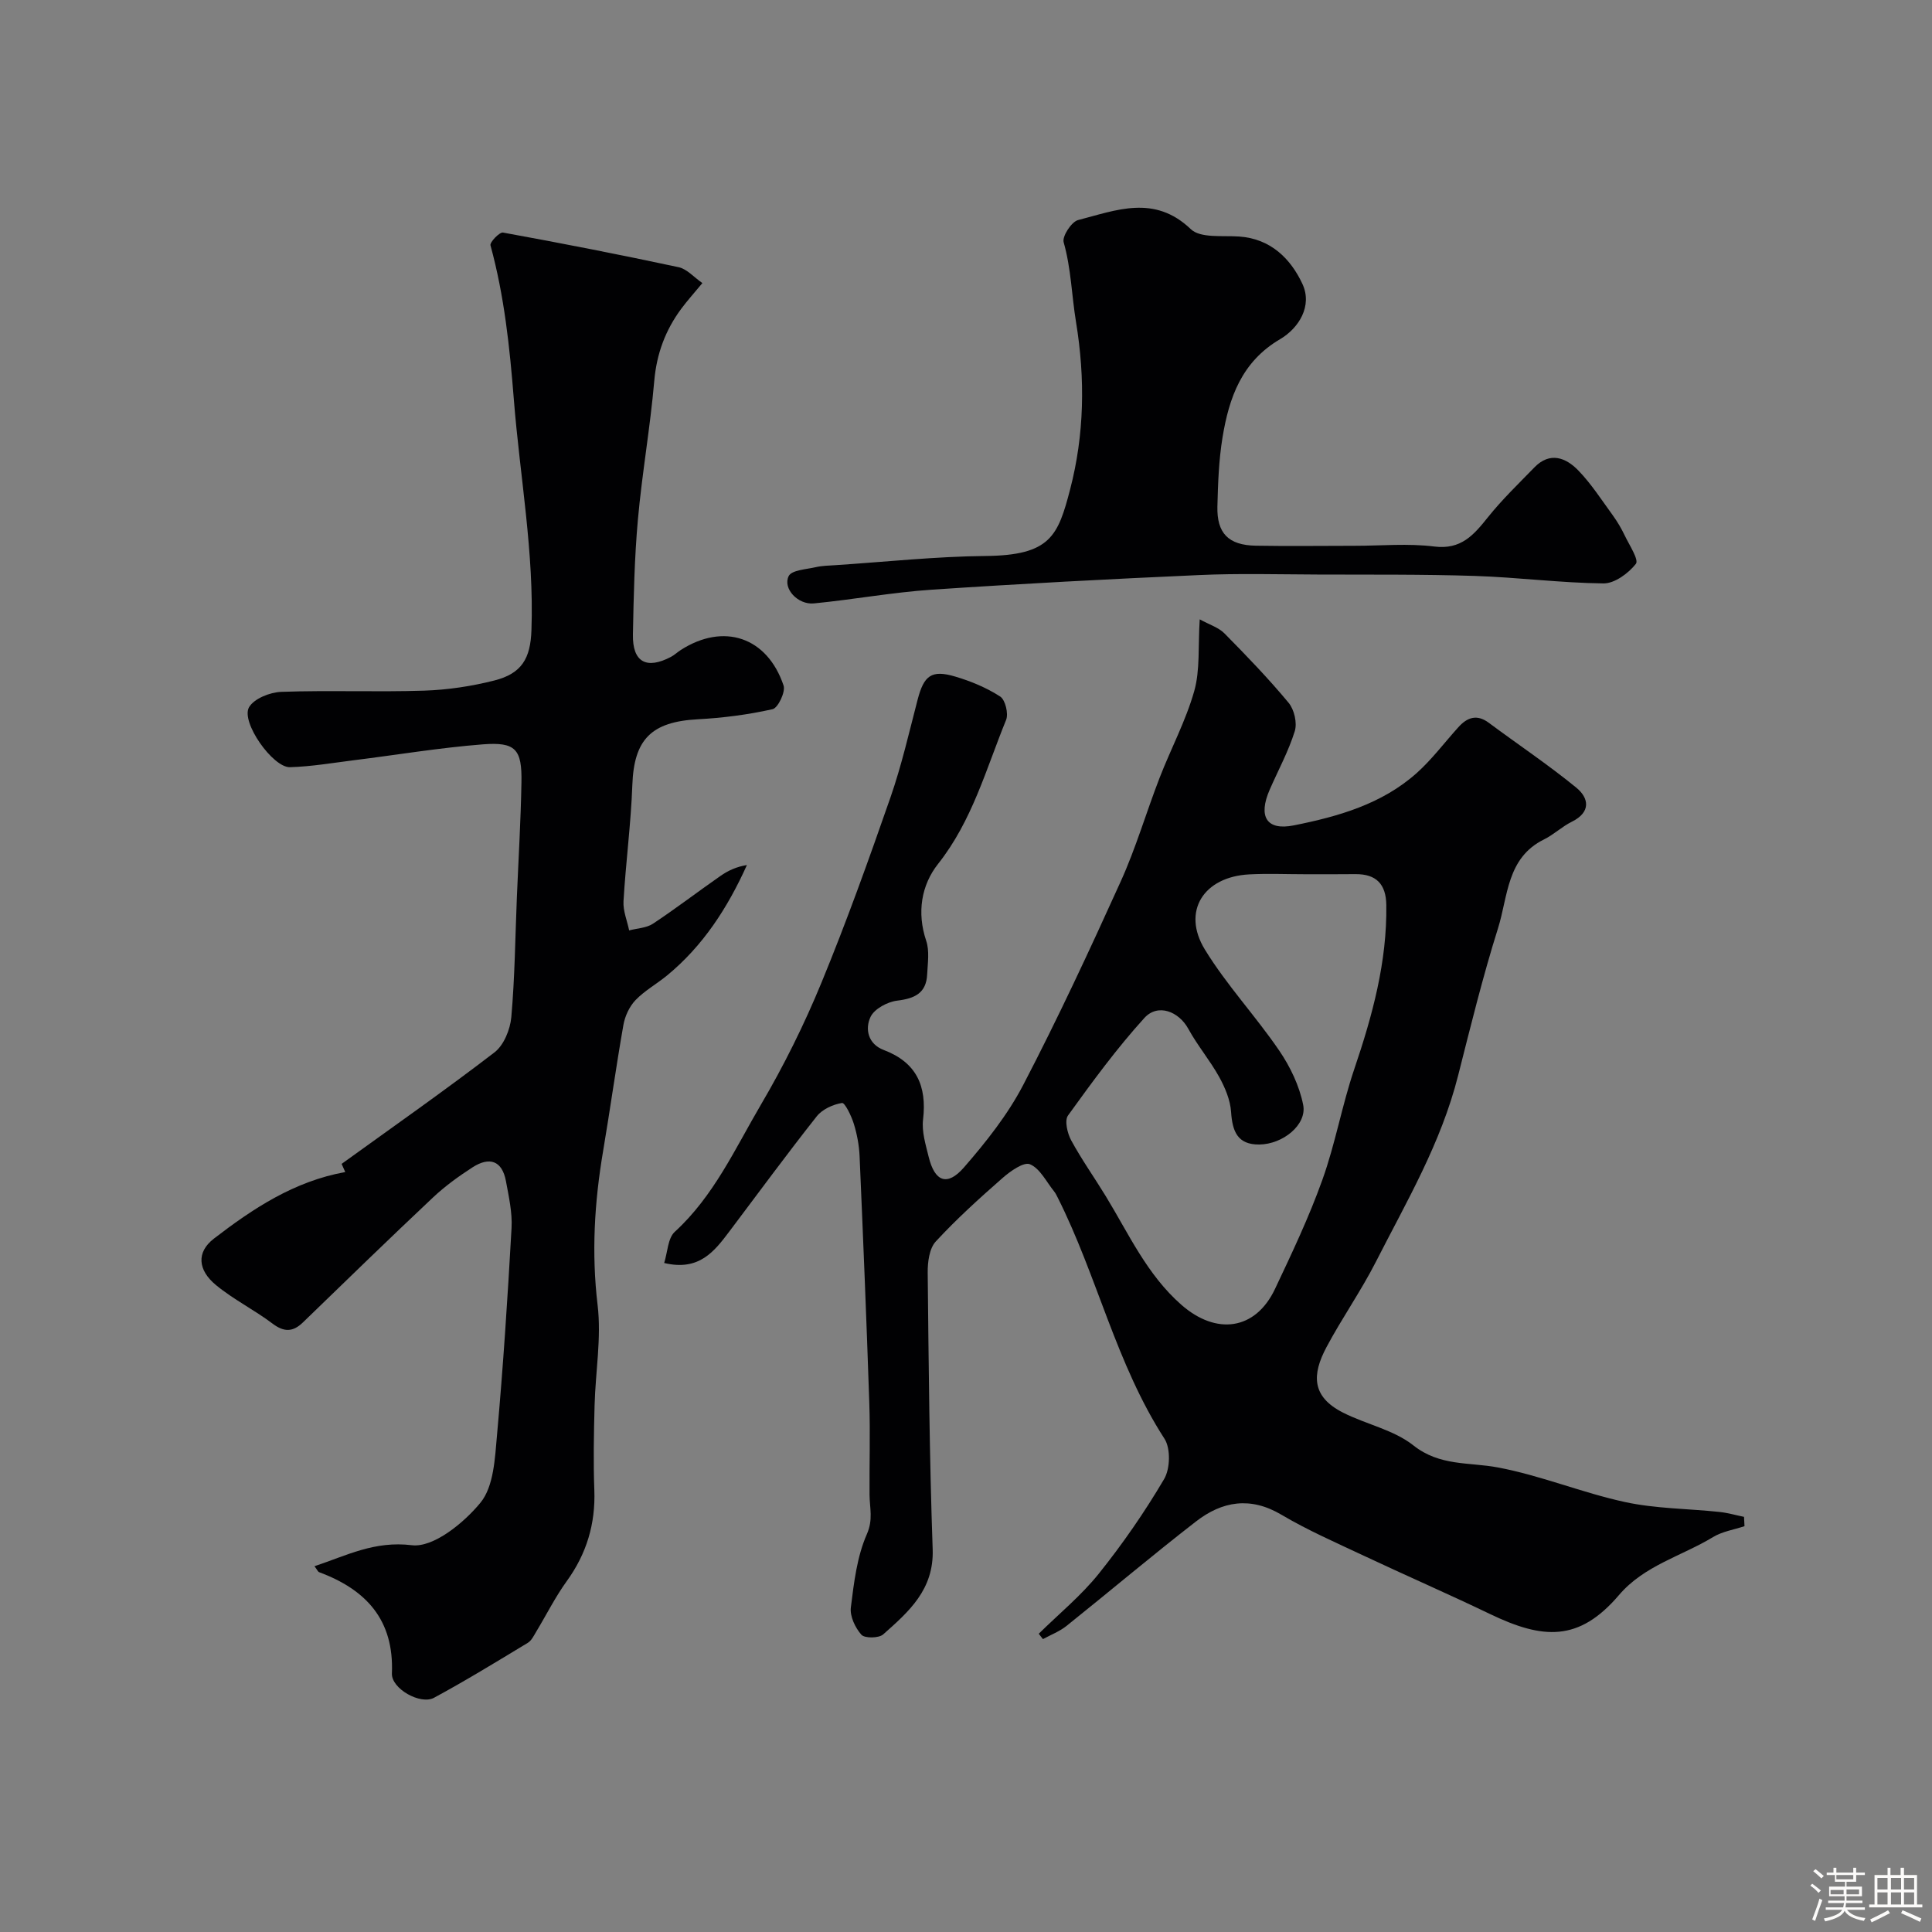
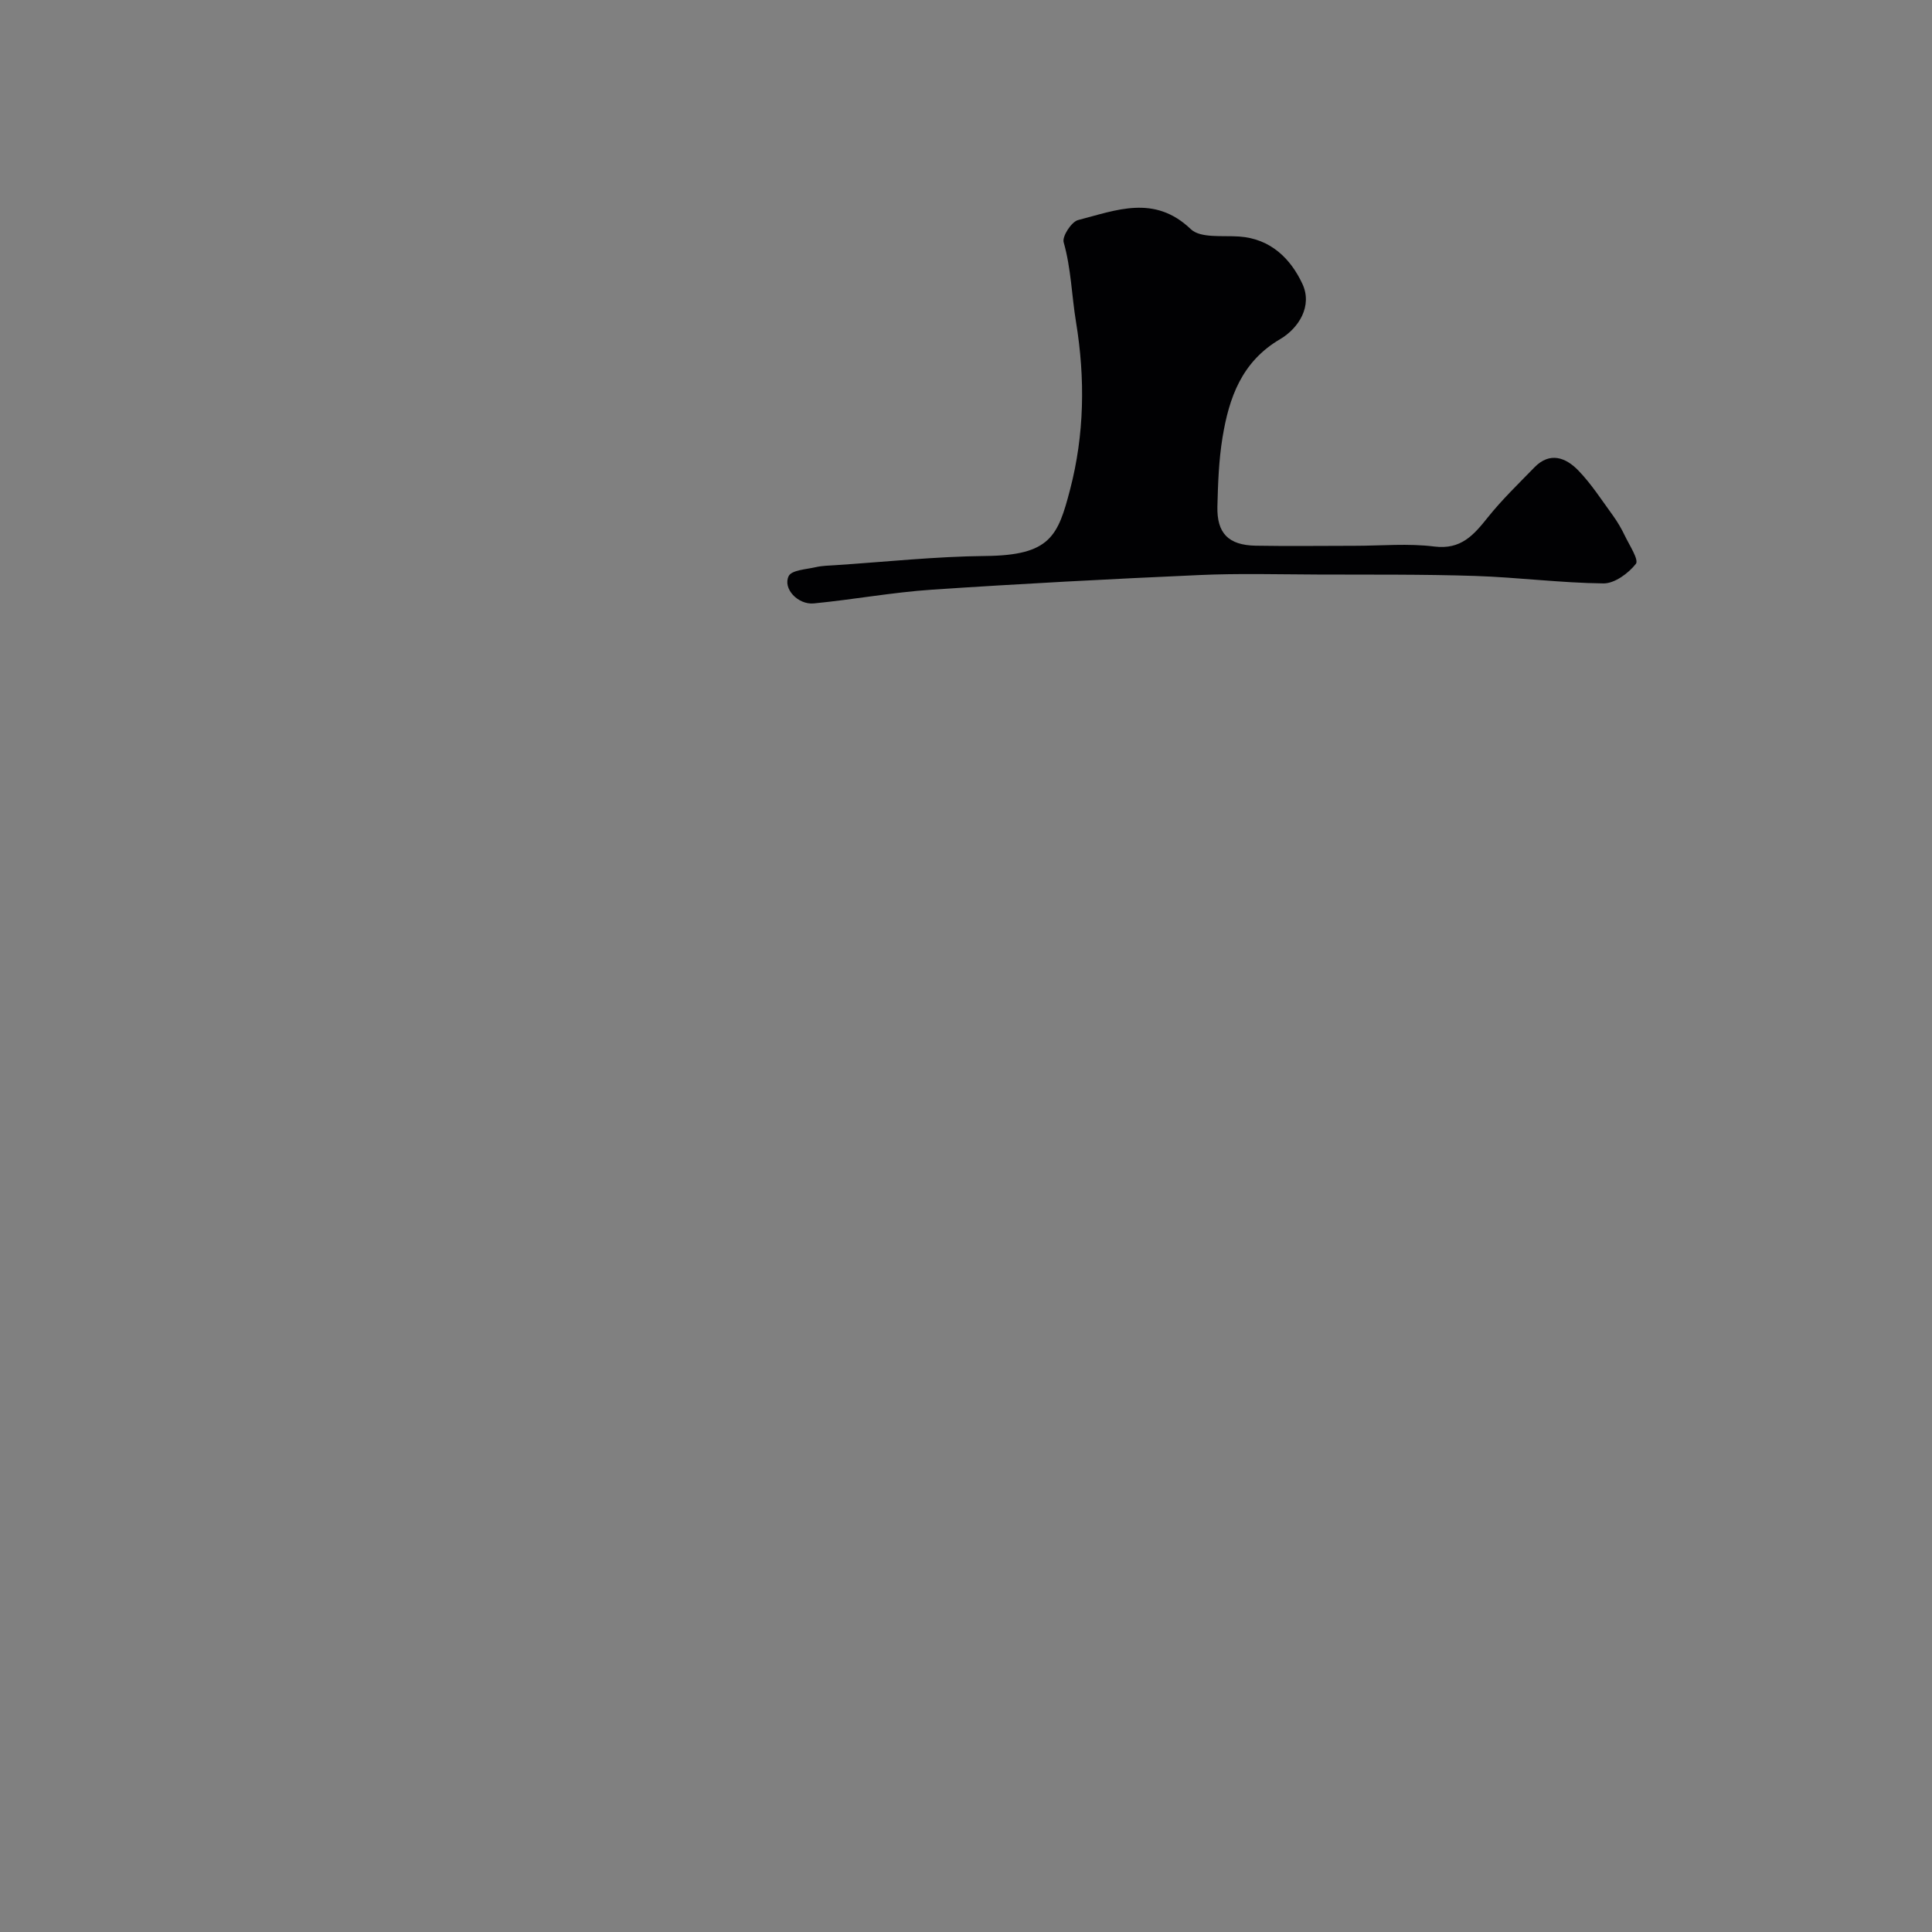
<svg xmlns="http://www.w3.org/2000/svg" enable-background="new 0 0 400 400" viewBox="0 0 400 400">
  <rect x="0" y="0" width="400" height="400" fill="#808080" stroke="none" />
-   <path d="m374.8 390.4.4-.4c.7.5 1.3 1 1.8 1.4l-.5.5c-.5-.6-1.1-1.1-1.7-1.5zm1 7.3-.6-.3c.5-1.4 1.1-2.8 1.5-4.3.2.1.4.2.6.3-.5 1.3-1 2.8-1.5 4.3zm-.4-10.3.5-.4c.4.3 1 .8 1.7 1.4l-.5.5c-.5-.5-1.1-1-1.7-1.5zm2.5.3h1.7v-1h.6v1h3.5v-1h.6v1h1.8v.5h-1.8v1.4h-2v1h3.2v2h-3.2v.9h3.3v.5h-3.4c0 .3-.1.6-.1.9h4v.5h-3.7c.7.9 1.9 1.5 3.8 1.7-.1.2-.2.4-.3.6-2.1-.4-3.5-1.1-4-2.1-.4 1-1.8 1.7-4 2.2-.1-.2-.2-.4-.3-.6 2.1-.4 3.4-1 3.8-1.8h-3.4v-.5h3.6c.1-.3.1-.6.2-.9h-3.3v-.5h3.4c0-.3 0-.6 0-.9h-3.2v-2h3.3v-1h-2.1v-1.4h-1.7v-.5zm1.1 3.5v1h2.7c0-.3 0-.4 0-.4 0-.1 0-.2 0-.2 0-.1 0-.2 0-.3h-2.7zm1.2-3v.9h3.5v-.9zm4.7 3h-2.6v.6.4h2.6z" fill="#fcfbfa" />
-   <path d="m393.6 386.7h.6v1.5h2.7v6.1h1.1v.6h-11v-.6h1.1v-6.1h2.7v-1.5h.6v1.5h2.1v-1.5zm-2.7 8.8.4.6c-1.2.6-2.5 1.3-3.8 1.9-.1-.2-.2-.4-.3-.6 1.2-.6 2.5-1.2 3.7-1.9zm-2.2-6.7v2.4h2.1v-2.4zm0 3v2.5h2.1v-2.5zm2.8-3v2.4h2.1v-2.4zm0 3v2.5h2.1v-2.5zm6 6.1c-1.4-.7-2.7-1.3-3.9-1.8l.3-.6c1.5.6 2.7 1.2 3.9 1.7zm-1.2-9.1h-2.1v2.4h2.1zm-2.1 3v2.5h2.1v-2.5z" fill="#fcfbfa" />
  <g fill="#010103">
-     <path d="m248.39 128.23c2.02 1.11 3.91 1.68 5.12 2.91 4.58 4.64 9.12 9.35 13.28 14.36 1.17 1.41 1.81 4.17 1.28 5.88-1.3 4.18-3.44 8.09-5.2 12.13-2.42 5.55-.65 8.5 4.98 7.38 9.17-1.83 18.23-4.39 25.44-10.82 3.18-2.84 5.77-6.33 8.65-9.51 1.84-2.04 3.83-2.76 6.32-.9 6.02 4.48 12.28 8.66 18.09 13.41 2.63 2.15 3.09 5.08-.92 7.06-2.03 1-3.74 2.67-5.77 3.67-7.72 3.8-7.44 11.79-9.51 18.38-3.16 10.03-5.69 20.37-8.25 30.45-3.58 14.16-10.67 26.09-17.04 38.62-3.09 6.06-7.04 11.68-10.24 17.69-3 5.65-3.11 10.22 3.46 13.54 4.78 2.42 10.46 3.54 14.54 6.77 5.49 4.35 11.52 3.44 17.51 4.57 8.9 1.67 17.43 5.24 26.3 7.16 6.36 1.38 13.03 1.36 19.55 2.05 1.72.18 3.4.67 5.1 1.02.03.64.07 1.28.1 1.93-2.19.73-4.6 1.09-6.52 2.26-6.51 3.95-14.23 5.86-19.47 12-8.32 9.76-15.8 9.16-26.69 3.93-8.65-4.16-17.46-7.99-26.15-12.08-5.74-2.7-11.6-5.26-17.04-8.48-6.44-3.82-12.29-2.8-17.7 1.4-9.07 7.03-17.84 14.45-26.8 21.62-1.44 1.15-3.24 1.83-4.88 2.73-.29-.37-.58-.74-.87-1.11 4.17-4.11 8.78-7.88 12.42-12.42 4.96-6.19 9.52-12.78 13.54-19.61 1.26-2.13 1.37-6.34.07-8.35-10.03-15.51-13.92-33.67-22.11-49.94-.22-.44-.44-.9-.75-1.28-1.6-1.98-2.9-4.72-4.98-5.6-1.29-.55-4.07 1.43-5.68 2.84-4.79 4.2-9.53 8.49-13.84 13.16-1.33 1.45-1.68 4.26-1.66 6.43.2 19.1.36 38.21 1.03 57.29.29 8.34-4.95 12.92-10.24 17.61-.91.81-3.83.84-4.52.07-1.28-1.44-2.41-3.83-2.18-5.65.64-5.15 1.27-10.52 3.32-15.18 1.33-3.03.57-5.42.55-8.13-.05-6.33.16-12.67-.05-19-.57-17.04-1.27-34.07-2.01-51.1-.1-2.26-.53-4.57-1.2-6.73-.5-1.62-1.85-4.4-2.44-4.3-1.87.3-4.07 1.3-5.23 2.76-6.18 7.82-12.08 15.86-18.08 23.82-3.12 4.14-6.27 8.28-13.51 6.55.71-2.25.75-5.12 2.19-6.45 8.08-7.39 12.49-17.22 17.85-26.35 4.75-8.08 8.95-16.56 12.52-25.23 5.2-12.62 9.81-25.49 14.3-38.39 2.29-6.59 3.85-13.44 5.61-20.2 1.31-5.02 2.86-6.25 7.77-4.8 3.25.96 6.5 2.31 9.33 4.14 1.06.69 1.75 3.55 1.22 4.85-4.15 10.16-7.01 20.87-14.08 29.8-3.46 4.37-4.43 10.07-2.46 15.92.71 2.11.31 4.63.2 6.95-.18 3.89-2.58 5-6.19 5.44-2.02.24-4.73 1.69-5.53 3.36-1.19 2.5-.53 5.62 2.71 6.85 6.78 2.57 8.98 7.43 8.16 14.41-.3 2.5.54 5.19 1.16 7.72 1.26 5.16 3.84 6.17 7.31 2.19 4.58-5.27 9.04-10.89 12.25-17.04 7.2-13.82 13.78-27.98 20.21-42.18 3.14-6.93 5.28-14.31 8.04-21.43 2.33-6.03 5.43-11.81 7.18-17.99 1.22-4.34.77-9.16 1.13-14.83zm21.76 52.77c-3.83 0-7.67-.17-11.49.03-9.48.49-14.04 7.66-9.2 15.57 4.5 7.35 10.51 13.76 15.38 20.9 2.29 3.35 4.19 7.32 4.97 11.26.81 4.1-4.21 8.16-9.1 8.2-4.55.04-5.56-2.78-5.83-6.77-.17-2.46-1.24-5-2.45-7.2-1.91-3.45-4.51-6.52-6.4-9.98-1.96-3.59-6.3-5.34-9.11-2.24-5.73 6.31-10.8 13.25-15.8 20.18-.76 1.05-.13 3.69.66 5.15 2.16 3.98 4.8 7.69 7.16 11.56 4.76 7.8 8.52 16.22 15.63 22.47 7.25 6.37 15.36 5.29 19.41-3.28 3.51-7.42 7.05-14.88 9.81-22.6 2.68-7.47 4.05-15.4 6.6-22.91 3.75-11.06 6.8-22.18 6.63-33.98-.06-4.3-2.07-6.41-6.38-6.38-3.5.04-7 .02-10.49.02z" />
-     <path d="m65.11 324.27c6.7-2.23 12.42-5.29 20.16-4.35 4.44.54 10.75-4.59 14.21-8.81 2.75-3.36 2.99-9.17 3.42-13.98 1.28-14.27 2.21-28.56 3.01-42.87.18-3.21-.57-6.51-1.16-9.72-.8-4.31-3.46-5.08-6.91-2.86-2.87 1.85-5.69 3.89-8.18 6.23-9.06 8.53-17.99 17.21-26.93 25.87-2.1 2.04-3.93 2.05-6.33.24-3.76-2.84-8.08-4.98-11.7-7.97-3.73-3.08-4.09-6.78-.41-9.61 8.07-6.21 16.6-11.87 27.19-13.78-.33-.73-.68-1.54-.75-1.69 10.67-7.71 21.34-15.17 31.65-23.09 1.93-1.48 3.25-4.73 3.48-7.28.73-8.23.81-16.52 1.15-24.78.33-7.93.81-15.86.95-23.8.13-6.9-1.18-8.44-8-7.91-8.96.7-17.85 2.19-26.78 3.3-4.37.55-8.75 1.3-13.14 1.43-3.56.1-10.23-9.37-8.48-12.41 1.04-1.8 4.35-3.11 6.69-3.19 9.85-.35 19.72.07 29.57-.25 4.85-.16 9.78-.9 14.49-2.09 5.71-1.44 7.52-4.56 7.72-10.42.57-16.06-2.38-31.82-3.64-47.71-.86-10.87-1.97-21.48-4.84-31.97-.18-.64 1.87-2.78 2.59-2.65 12.15 2.21 24.28 4.58 36.36 7.17 1.72.37 3.15 2.06 4.92 3.29-1.72 2.08-3.14 3.65-4.4 5.35-3.26 4.42-5.07 9.28-5.56 14.88-.83 9.61-2.53 19.14-3.39 28.74-.71 7.9-.88 15.86-1.03 23.79-.11 5.71 2.79 7.31 7.89 4.62.72-.38 1.32-.97 2.01-1.41 8.87-5.7 17.9-2.72 21.29 7.35.44 1.31-1.15 4.65-2.28 4.9-5.07 1.14-10.3 1.81-15.51 2.09-9.62.52-13.18 4.19-13.52 13.58-.29 8.04-1.36 16.05-1.83 24.09-.12 1.98.75 4.02 1.17 6.04 1.65-.44 3.57-.49 4.92-1.38 4.76-3.15 9.29-6.63 13.97-9.89 1.57-1.1 3.33-1.92 5.49-2.26-4.01 8.89-9.1 16.74-16.52 22.85-2.14 1.76-4.65 3.14-6.55 5.12-1.26 1.32-2.18 3.31-2.5 5.13-1.53 8.68-2.73 17.41-4.2 26.1-1.8 10.6-2.43 21.13-1.14 31.92.81 6.8-.45 13.84-.63 20.78-.15 5.83-.27 11.67-.05 17.49.26 7-1.6 13.19-5.71 18.87-2.38 3.29-4.21 6.97-6.32 10.46-.5.83-.98 1.86-1.76 2.32-6.42 3.88-12.82 7.81-19.41 11.37-2.8 1.51-8.84-1.88-8.71-5.04.46-11.1-5.34-17.35-15.07-20.97-.25-.09-.4-.5-.96-1.23z" />
    <path d="m280.46 113c5.5 0 11.07-.53 16.48.15 5.57.7 8.18-2.39 11.12-6.06 2.93-3.67 6.35-6.95 9.63-10.33 3.21-3.3 6.51-2.01 9.07.63 2.71 2.8 4.86 6.16 7.17 9.33.95 1.31 1.78 2.73 2.48 4.2.94 1.96 2.94 4.98 2.28 5.82-1.54 1.96-4.4 4.07-6.71 4.05-8.88-.1-17.74-1.26-26.63-1.55-10.85-.35-21.72-.25-32.58-.29-8.16-.03-16.34-.26-24.49.11-18.47.82-36.94 1.79-55.39 3.03-8.16.55-16.25 2.05-24.39 2.84-3.3.32-6.48-3.08-5.21-5.66.61-1.24 3.62-1.39 5.58-1.84 1.34-.31 2.74-.33 4.13-.42 10.35-.68 20.7-1.8 31.05-1.9 13.45-.13 15-4.17 17.51-13.8 2.93-11.25 3.16-22.84 1.21-34.69-.89-5.41-1-11.01-2.55-16.46-.35-1.22 1.62-4.25 2.99-4.6 7.86-2.02 15.77-5.35 23.33 1.88 2 1.92 6.6 1.29 10.02 1.53 6.53.45 10.67 4.61 13.09 9.81 2.12 4.55-.73 9.15-4.62 11.44-7.98 4.69-10.57 12.14-11.92 20.34-.77 4.69-.94 9.51-1.06 14.28-.14 5.57 2.28 8.03 7.92 8.14 6.83.12 13.66.02 20.49.02z" />
  </g>
</svg>